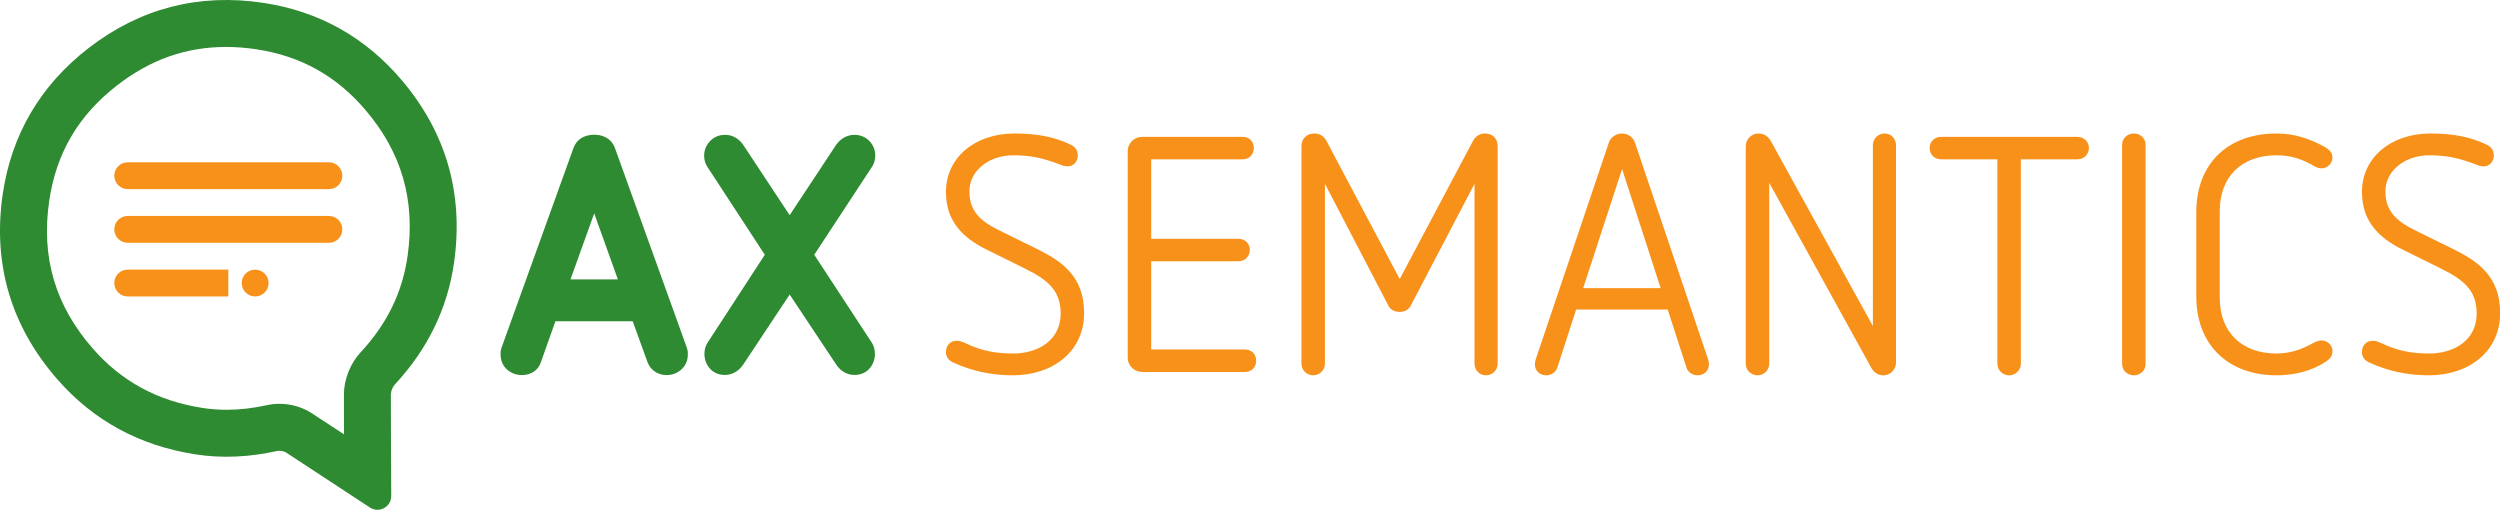
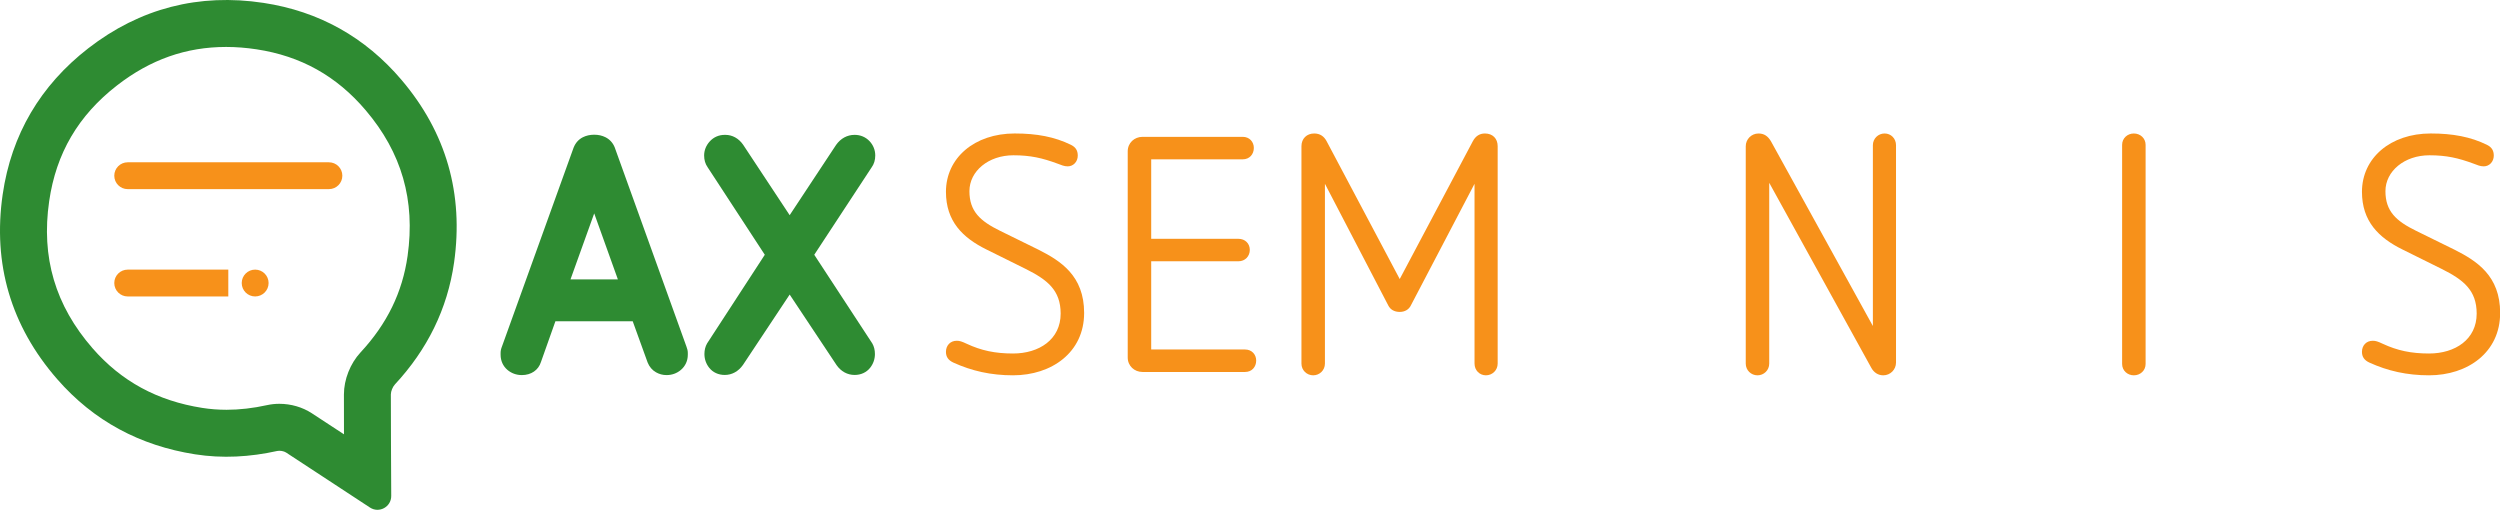
<svg xmlns="http://www.w3.org/2000/svg" width="1469.4" height="299.65" clip-rule="evenodd" fill-rule="evenodd" stroke-linejoin="round" stroke-miterlimit="1.414" version="1.1" viewBox="0 0 1469.4 299.65" xml:space="preserve">
  <g fill="#f7911a">
    <g fill-rule="nonzero">
      <path d="m629.52 85.158c2.762 1.379 3.946 3.354 3.946 6.312 0 3.55-2.563 6.308-5.917 6.308-2.167 0-3.746-0.791-5.917-1.579-9.066-3.35-15.966-4.929-26.02-4.929-14.592 0-25.825 9.267-25.825 21.1 0 11.825 6.308 17.546 17.941 23.258l22.867 11.242c12.812 6.504 26.612 15.179 26.612 37.058 0 23.263-19.12 36.667-41.791 36.667-13.013 0-24.25-2.558-35.092-7.487-2.954-1.384-4.337-3.355-4.337-6.309 0-3.75 2.562-6.508 6.308-6.508 1.775 0 2.954 0.396 5.912 1.775 8.48 3.942 16.563 5.717 27.209 5.717 15.375 0 27.991-8.28 27.991-23.459 0-13.8-7.883-19.908-20.5-26.221l-23.066-11.433c-13.996-6.9-23.854-16.562-23.854-33.912 0-19.909 16.754-34.3 40.412-34.3 13.013 0 23.463 1.97 33.121 6.7z" />
      <path d="m730.45 80.428c3.942 0 6.504 2.959 6.504 6.509 0 3.746-2.562 6.704-6.504 6.704h-53.821v46.717h51.259c3.941 0 6.7 2.766 6.7 6.512 0 3.742-2.759 6.7-6.7 6.7h-51.259v51.85h55.2c3.942 0 6.509 2.954 6.509 6.504 0 3.746-2.567 6.704-6.509 6.704h-60.325c-4.733 0-8.675-3.55-8.675-8.479v-121.24c0-4.93 3.942-8.48 8.675-8.48z" />
      <path d="m880.27 85.949v127.75c0 3.938-3.154 6.896-6.9 6.896-3.746 0-6.7-2.958-6.7-6.896v-105.67l-37.463 71.558c-1.179 2.367-3.546 3.75-6.504 3.75-3.154 0-5.517-1.383-6.704-3.75l-37.258-71.558v105.67c0 3.938-3.155 6.896-6.896 6.896-3.75 0-6.904-2.958-6.904-6.896v-127.75c0-4.533 3.154-7.491 7.491-7.491 3.354 0 5.717 1.579 7.296 4.533l42.975 81.025 42.979-81.025c1.575-2.954 3.942-4.533 7.096-4.533 4.533 0 7.492 2.958 7.492 7.491z" />
-       <path d="m930.53 169.34h45.538l-22.671-69.987zm30.358-85.762 42.975 127.35c0.396 1.183 0.592 2.366 0.592 3.158 0 3.742-2.758 6.5-6.704 6.5-2.758 0-5.521-1.575-6.504-4.533l-11.038-34.104h-53.821l-11.041 34.104c-0.984 2.958-3.746 4.533-6.504 4.533-3.946 0-6.705-2.758-6.705-6.5 0-0.792 0.196-1.975 0.592-3.158l42.975-127.35c1.183-3.155 4.338-5.125 7.692-5.125 3.154 0 6.308 1.97 7.491 5.125z" />
      <path d="m1114.4 85.358v127.75c0 4.141-3.35 7.487-7.492 7.487-2.958 0-5.521-1.575-7.1-4.533l-59.929-108.62v106.26c0 3.938-3.154 6.896-6.9 6.896-3.742 0-6.9-2.958-6.9-6.896v-127.75c0-4.137 3.354-7.491 7.492-7.491 3.354 0 5.521 1.579 7.296 4.533l59.933 108.62v-106.26c0-3.942 3.15-6.9 6.9-6.9 3.742 0 6.7 2.958 6.7 6.9z" />
-       <path d="m1221.1 80.428c3.742 0 6.701 2.959 6.701 6.509 0 3.746-2.959 6.704-6.701 6.704h-33.316v120.06c0 3.938-3.158 6.896-6.904 6.896-3.75 0-6.9-2.958-6.9-6.896v-120.06h-33.125c-3.938 0-6.696-2.958-6.696-6.704 0-3.55 2.758-6.509 6.696-6.509z" />
      <path d="m1261.1 85.158v128.74c0 3.942-3.158 6.7-6.908 6.7-3.742 0-6.896-2.758-6.896-6.7v-128.74c0-3.942 3.154-6.7 6.896-6.7 3.75 0 6.908 2.758 6.908 6.7z" />
-       <path d="m1366 86.149c3.154 1.771 4.929 3.546 4.929 6.5 0 3.159-2.759 6.313-6.5 6.313-1.579 0-2.958-0.592-4.338-1.379-7.495-4.338-14-6.313-22.083-6.313-20.504 0-33.317 12.621-33.317 32.729v51.059c0 20.308 13.013 32.725 33.317 32.725 7.688 0 14.392-2.167 21.092-5.917 2.371-1.179 3.75-1.771 5.329-1.771 3.346 0 6.5 2.567 6.5 6.308 0 2.563-1.179 4.338-3.546 5.917-8.679 5.913-19.125 8.275-29.375 8.275-27.8 0-47.117-17.346-47.117-46.325v-49.483c0-29.375 19.317-46.329 47.117-46.329 10.842 0 19.513 3.154 27.992 7.691z" />
      <path d="m1461.8 85.158c2.758 1.379 3.942 3.354 3.942 6.312 0 3.55-2.563 6.308-5.917 6.308-2.167 0-3.742-0.791-5.913-1.579-9.07-3.35-15.97-4.929-26.02-4.929-14.588 0-25.83 9.267-25.83 21.1 0 11.825 6.309 17.546 17.942 23.258l22.867 11.242c12.816 6.504 26.612 15.179 26.612 37.058 0 23.263-19.116 36.667-41.792 36.667-13.012 0-24.245-2.558-35.091-7.487-2.958-1.384-4.337-3.355-4.337-6.309 0-3.75 2.562-6.508 6.312-6.508 1.775 0 2.958 0.396 5.912 1.775 8.475 3.942 16.559 5.717 27.204 5.717 15.38 0 27.996-8.28 27.996-23.459 0-13.8-7.887-19.908-20.504-26.221l-23.062-11.433c-14-6.9-23.858-16.562-23.858-33.912 0-19.909 16.758-34.3 40.412-34.3 13.012 0 23.462 1.97 33.125 6.7z" />
    </g>
    <g stroke-width="7.953">
      <path class="l" d="m149.96 158.47c-4.349 0-7.884 3.529-7.884 7.886s3.535 7.886 7.884 7.886c4.377 0 7.912-3.529 7.912-7.886s-3.535-7.886-7.912-7.886" />
      <path class="l" d="m67.167 166.36c0 4.357 3.535 7.886 7.883 7.886h59.141v-15.773h-59.141c-4.348 0-7.883 3.529-7.883 7.886" />
-       <path class="l" d="m193.33 126.93h-118.28c-4.348 0-7.883 3.532-7.883 7.886 0 4.357 3.535 7.886 7.883 7.886h118.28c4.377 0 7.884-3.529 7.884-7.886 0-4.354-3.507-7.886-7.884-7.886" />
      <path class="l" d="m75.05 111.16h118.28c4.377 0 7.884-3.529 7.884-7.886 0-4.354-3.507-7.883-7.884-7.883h-118.28c-4.348 0-7.883 3.529-7.883 7.883 0 4.357 3.535 7.886 7.883 7.886" />
    </g>
  </g>
  <g fill="#2e8b32" stroke-width="7.953">
    <path class="b" d="m211.88 207.16c-6.004 6.467-9.735 15.907-9.735 24.649 0 6.394 0 14.709 0.032 23.465-7.07-4.638-13.775-9.028-18.966-12.42-5.471-3.557-12.204-5.513-19.021-5.513-2.441 0-4.854 0.255-7.182 0.769-8.22 1.821-16.244 2.744-23.847 2.744-4.825 0-9.651-0.373-14.308-1.108-26.456-4.169-47.526-15.627-64.443-35.035-21.939-25.191-30.3-53.485-25.503-86.485 4.068-28.117 17.114-50.367 39.895-68.029 19.61-15.206 40.568-22.598 64.106-22.598 5.779 0 11.783 0.466 17.871 1.389 26.035 3.95 47.049 15.666 64.162 35.824 21.182 24.913 29.234 52.907 24.633 85.579-3.03 21.432-12.092 39.999-27.69 56.77zm20.228 18.795c18.909-20.36 30.889-44.238 34.788-71.7 5.667-40.212-4.517-76.276-30.917-107.32-21.322-25.092-48.592-40.313-81.077-45.236-37.959-5.754-72.607 3.114-103.02 26.689-28.111 21.816-45.197 50.698-50.303 85.873-5.92 40.848 4.825 77.371 32.039 108.59 21.463 24.629 48.732 39.083 80.942 44.162 16.244 2.559 32.376 1.596 48.395-1.95 1.543-0.339 3.872 0.05 5.19 0.912 12.961 8.456 35.265 23.137 49.293 32.328 5.387 3.543 12.541-0.348 12.513-6.803-0.084-16.917-0.224-44.035-0.224-59.668 0-1.88 1.094-4.5 2.385-5.875" />
    <path class="ax" d="m335.31 164.23 13.943-38.811 13.916 38.811zm25.979-77.643c-1.066-2.64-2.946-4.688-5.415-5.928-1.964-0.982-4.18-1.481-6.621-1.481-2.441 0-4.685 0.499-6.649 1.481-2.469 1.243-4.348 3.302-5.471 6.141l-42.083 116.82c-0.561 1.375-0.814 2.62-0.814 3.81v1.089c0 3.529 1.431 6.688 4.012 8.885 2.357 2 5.274 3.058 8.473 3.058 5.499 0 9.735-2.937 11.222-7.654l8.501-23.97h45.449l8.754 24.203c1.01 2.539 2.721 4.539 4.938 5.788 1.908 1.083 3.984 1.633 6.2 1.633 3.17 0 6.088-1.055 8.416-3.044 2.609-2.211 4.068-5.37 4.068-8.899v-1.089c0-1.192-0.281-2.396-0.757-3.597l-42.223-117.25" />
    <path class="ax" d="m512.59 201.69-34.003-51.95 33.75-51.408c1.403-1.936 2.104-4.27 2.104-6.941 0-3.187-1.178-6.099-3.367-8.433-2.3-2.416-5.33-3.692-8.754-3.692-4.348 0-8.164 2.048-10.913 5.925l-27.27 41.283-27.382-41.452c-2.609-3.709-6.312-5.757-10.408-5.757h-0.365c-3.507 0-6.565 1.349-8.866 3.905-2.132 2.368-3.254 5.207-3.254 8.22 0 2.618 0.674 4.915 1.992 6.817l33.666 51.532-33.722 51.798-0.196 0.303c-1.038 1.815-1.571 3.908-1.571 6.231 0 2.996 0.982 5.807 2.834 8.117 2.16 2.699 5.387 4.189 9.118 4.189 4.208 0 7.996-2.045 10.717-5.906l27.438-41.345 27.578 41.488c2.609 3.717 6.369 5.763 10.605 5.763 3.703 0 6.93-1.484 9.09-4.183 1.852-2.32 2.833-5.128 2.833-8.122 0-2.315-0.505-4.405-1.543-6.217l-0.112-0.165" />
  </g>
</svg>